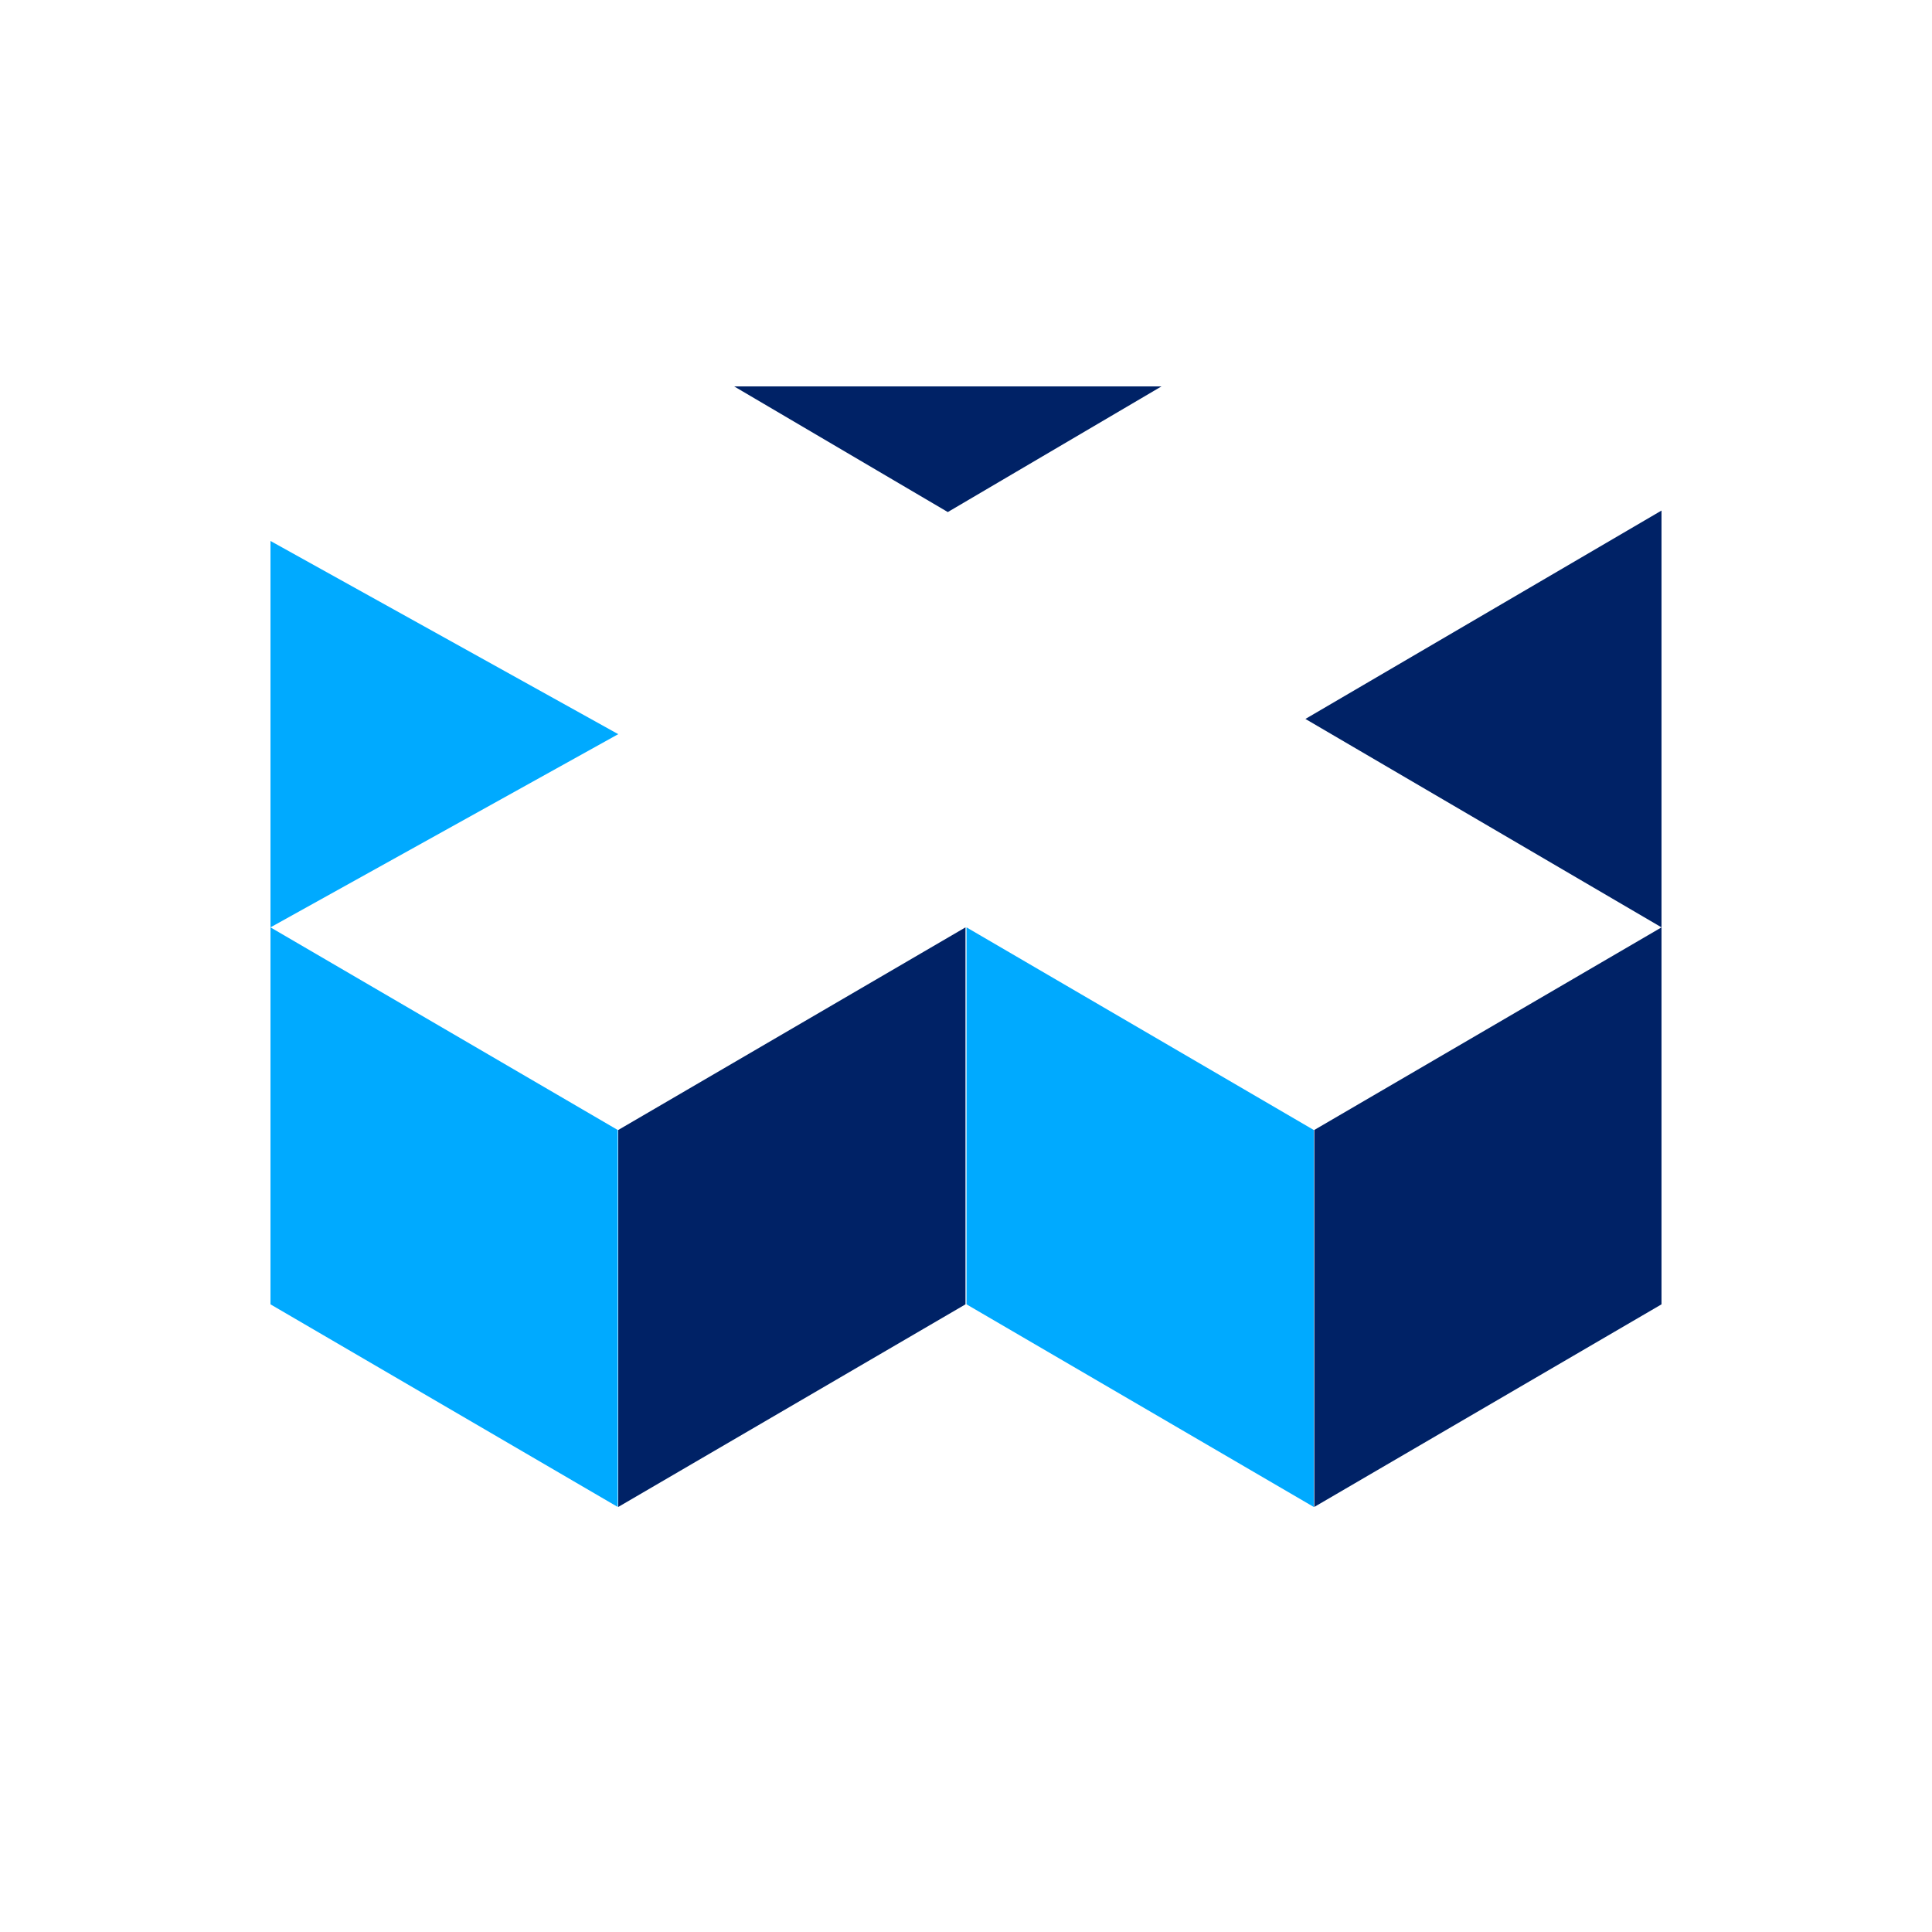
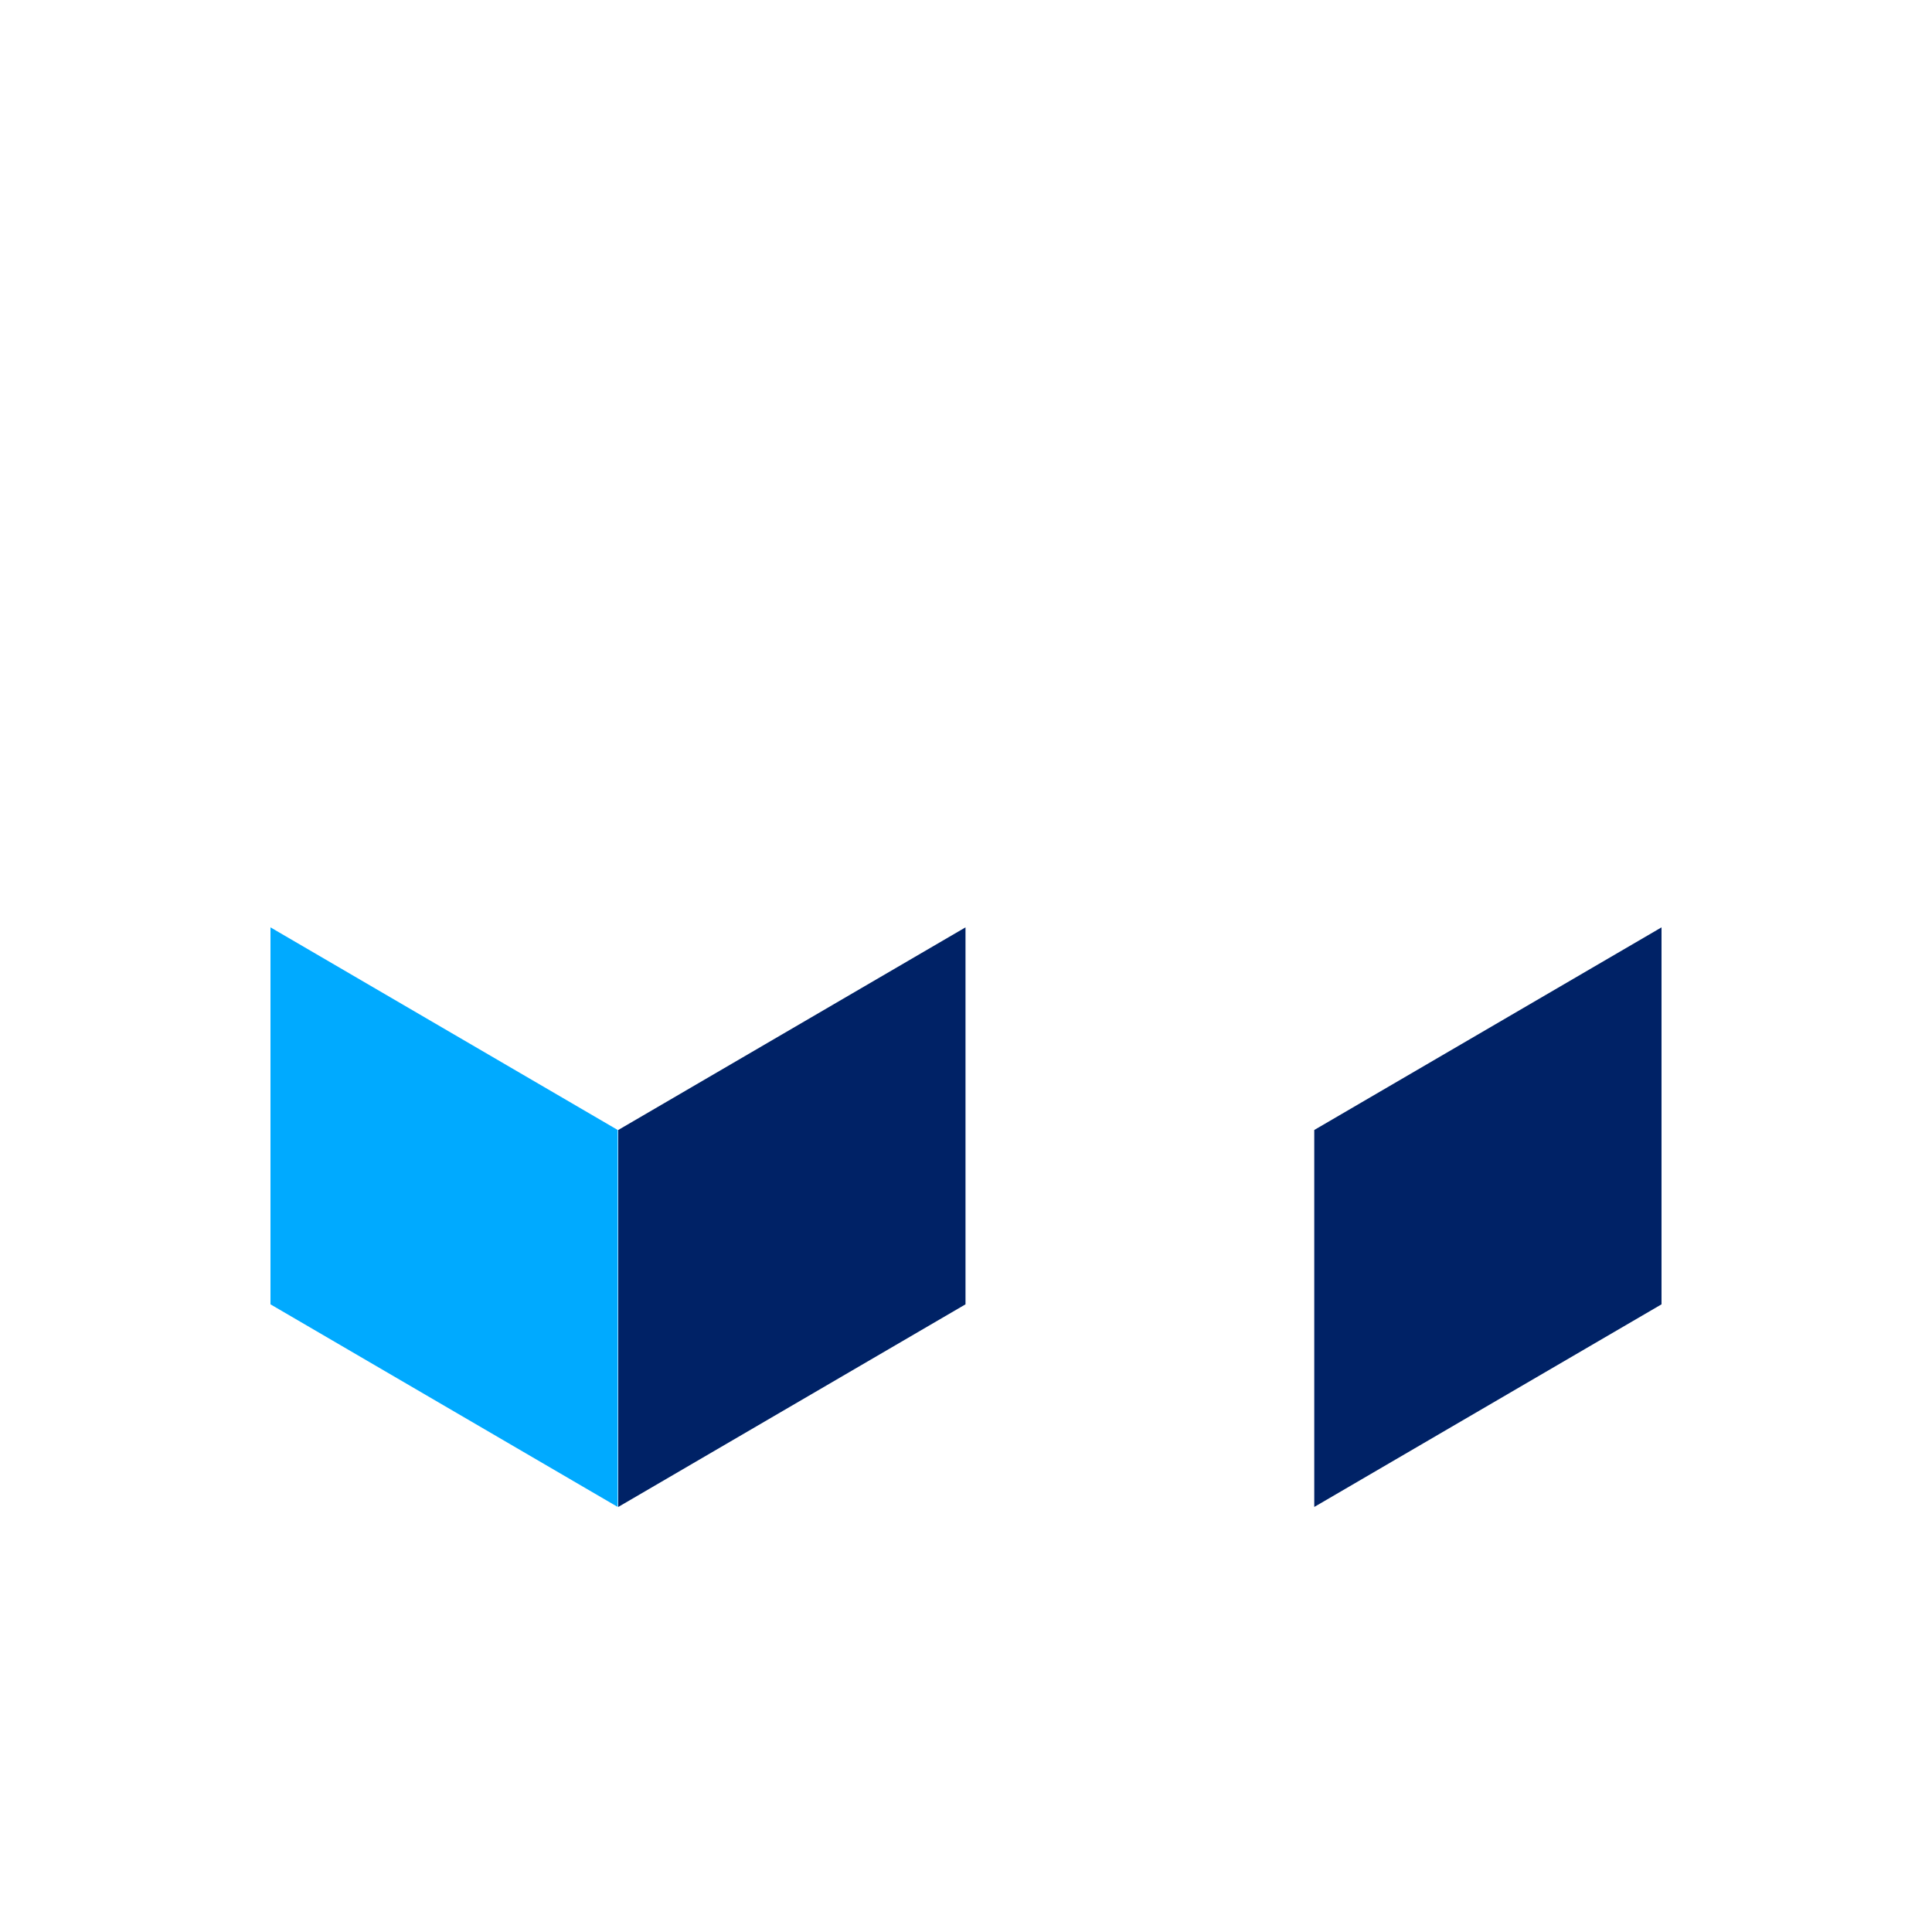
<svg xmlns="http://www.w3.org/2000/svg" width="50" height="50" viewBox="0 0 50 50" fill="none">
  <g style="mix-blend-mode:luminosity">
-     <path d="M15.987 29.244V39L7 33.756V24L15.987 29.244ZM34 29.244V39L25.013 33.756V24L34 29.244Z" fill="#00AAFF" />
+     <path d="M15.987 29.244V39L7 33.756V24L15.987 29.244ZM34 29.244V39V24L34 29.244Z" fill="#00AAFF" />
    <path d="M16 29.244V39L24.987 33.756V24L16 29.244ZM34.013 29.244V39L43 33.756V24L34.013 29.244Z" fill="#002266" />
-     <path d="M7 14V24L16 19L7 14Z" fill="#00AAFF" />
-     <path d="M19 10L24.529 13.252L30.059 10H19ZM43 13.213V24L33.784 18.606L43 13.213Z" fill="#002266" />
  </g>
</svg>